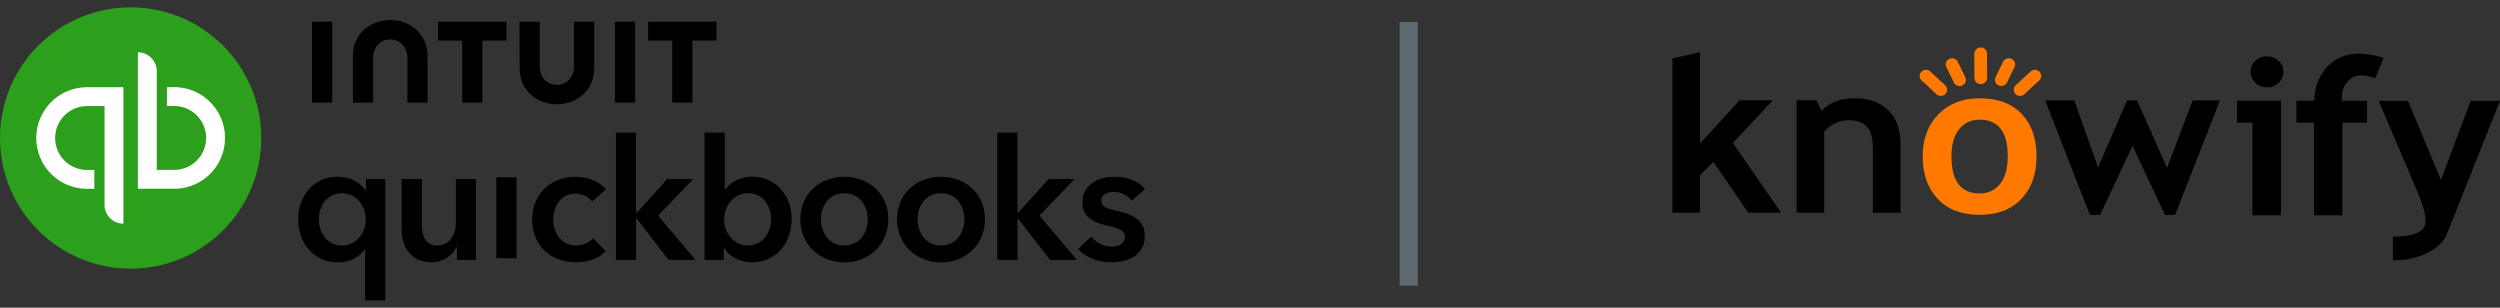
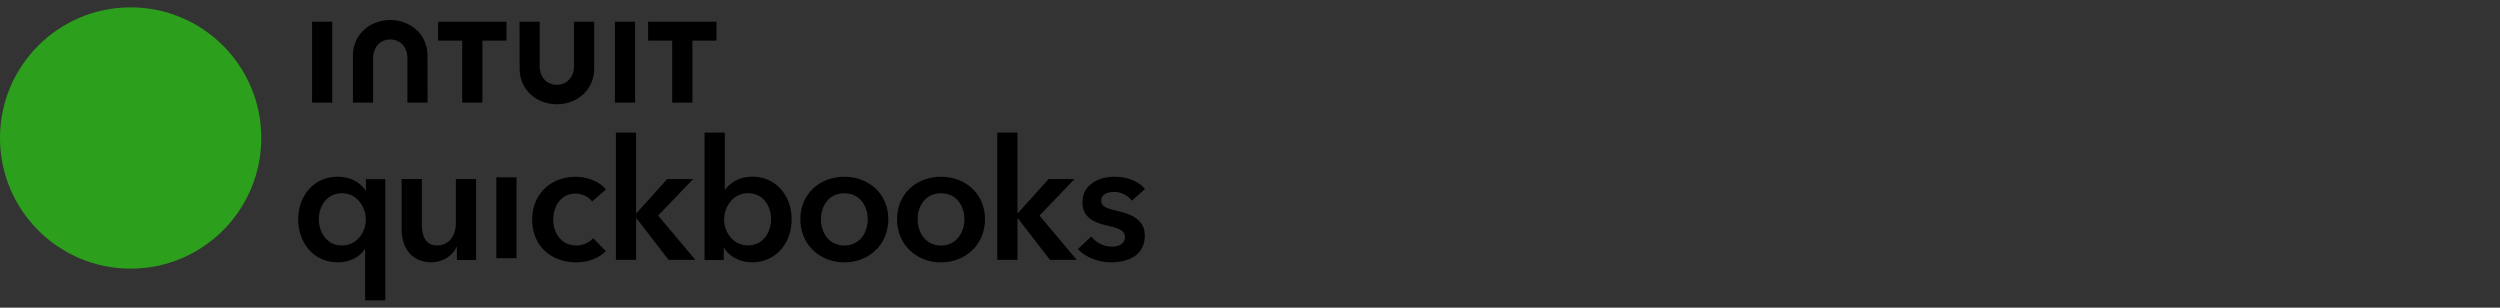
<svg xmlns="http://www.w3.org/2000/svg" width="260" height="32" viewBox="0 0 260 32" fill="none">
  <rect x="0" y="0" width="260" height="32" fill="#333333" stroke="none" />
  <g clip-path="url(#clip0_8528_995)">
    <path d="M13.586 27.938c7.504 0 13.586-6.083 13.586-13.586C27.172 6.848 21.09.766 13.586.766 6.083.766 0 6.848 0 14.352c0 7.503 6.083 13.586 13.586 13.586z" fill="#2CA01C" />
-     <path d="M9.058 9.07a5.283 5.283 0 100 10.567h.755v-1.962h-.755a3.323 3.323 0 01-3.321-3.321 3.323 3.323 0 013.32-3.321h1.815v10.265c0 1.084.879 1.962 1.963 1.962V9.07H9.058zM18.118 19.631a5.283 5.283 0 000-10.567h-.755v1.963h.755a3.323 3.323 0 013.32 3.32 3.323 3.323 0 01-3.32 3.322h-1.815V7.404a1.962 1.962 0 00-1.962-1.963v14.19h3.777z" fill="#fff" />
-     <path d="M40.073 31.238h-2.101v-5.322h-.037c-.543.839-1.612 1.364-2.783 1.364-2.557 0-4.133-2.032-4.133-4.483 0-2.488 1.681-4.414 4.078-4.414 1.54 0 2.488.752 2.908 1.419h.051v-1.175h2.014v12.611h.003zm-4.498-5.709c1.54 0 2.47-1.383 2.47-2.696 0-1.313-.928-2.732-2.47-2.732-1.628 0-2.416 1.383-2.416 2.696-.003 1.313.785 2.732 2.416 2.732zM49.512 27.03h-1.996v-1.35h-.036c-.369.84-1.365 1.595-2.609 1.595-2.189 0-3.1-1.682-3.1-3.397v-5.253h2.1v4.659c0 .999.227 2.24 1.577 2.24 1.331 0 1.962-1.157 1.962-2.277v-4.622h2.102v8.405zM51.62 18.445h2.1v8.406h-2.1v-8.406zM61.58 20.959c-.331-.474-1.05-.824-1.733-.824-1.54 0-2.312 1.383-2.312 2.696 0 1.313.788 2.696 2.382 2.696.65 0 1.365-.263 1.77-.752L63 26.107c-.701.751-1.858 1.174-3.101 1.174-2.488 0-4.553-1.645-4.553-4.447 0-2.732 2.032-4.447 4.502-4.447 1.225 0 2.503.489 3.17 1.313l-1.437 1.259zM64.05 13.79h2.102v8.368h.051l3.188-3.538h2.697l-3.641 3.8 3.87 4.605h-2.783l-3.328-4.308h-.05v4.308h-2.102V13.789h-.003zM75.379 13.79v5.902h.051c.438-.544 1.277-1.314 2.82-1.314 2.4 0 4.079 1.926 4.079 4.414 0 2.452-1.576 4.484-4.133 4.484-1.175 0-2.313-.544-2.89-1.507h-.036v1.262h-1.996V13.789h2.105zm2.4 6.303c-1.54 0-2.47 1.419-2.47 2.732 0 1.314.927 2.697 2.47 2.697 1.627 0 2.415-1.42 2.415-2.733 0-1.313-.788-2.696-2.415-2.696zM87.811 18.387c2.54 0 4.571 1.769 4.571 4.414 0 2.645-2.032 4.483-4.57 4.483-2.54 0-4.572-1.838-4.572-4.483 0-2.645 2.032-4.414 4.571-4.414zm0 7.143c1.664 0 2.434-1.419 2.434-2.732 0-1.314-.77-2.696-2.434-2.696-1.664 0-2.433 1.382-2.433 2.696 0 1.313.77 2.732 2.433 2.732zM97.865 18.387c2.539 0 4.571 1.769 4.571 4.414 0 2.645-2.032 4.483-4.571 4.483-2.54 0-4.571-1.838-4.571-4.483 0-2.645 2.032-4.414 4.57-4.414zm0 7.143c1.663 0 2.433-1.419 2.433-2.732 0-1.314-.77-2.696-2.433-2.696-1.664 0-2.434 1.382-2.434 2.696-.003 1.313.77 2.732 2.434 2.732zM103.713 13.79h2.101v8.368h.052l3.188-3.538h2.696l-3.641 3.8 3.871 4.605h-2.784l-3.327-4.308h-.052v4.308h-2.101V13.789h-.003zM117.713 20.87a2.387 2.387 0 00-1.839-.911c-.664 0-1.349.244-1.349.912 0 .649.649.824 1.82 1.102 1.244.298 2.715.857 2.715 2.502 0 2.05-1.664 2.802-3.502 2.802-1.296 0-2.645-.489-3.452-1.383l1.383-1.295a2.742 2.742 0 002.153 1.05c.613 0 1.35-.244 1.35-.998 0-.7-.65-.912-1.927-1.208-1.244-.299-2.487-.806-2.487-2.382 0-1.875 1.681-2.678 3.345-2.678 1.207 0 2.469.42 3.152 1.277l-1.362 1.21zM54.043 7.152c0 2.131 1.706 3.69 3.874 3.69s3.877-1.556 3.877-3.69V2.258h-2.102V6.9c0 1.15-.77 1.92-1.781 1.92-1.015 0-1.781-.77-1.781-1.92V2.258H54.03l.012 4.894zM67.405 4.223h2.506v6.45h2.099v-6.45h2.502V2.258h-7.107v1.965zM66.047 2.258H63.95v8.414h2.099V2.258zM45.565 4.223h2.506v6.45h2.099v-6.45h2.503V2.258h-7.108v1.965zM34.553 2.258h-2.098v8.414h2.098V2.257zM44.46 5.775c0-2.131-1.709-3.69-3.876-3.69-2.168 0-3.877 1.556-3.877 3.69v4.894h2.098V6.026c0-1.15.77-1.92 1.782-1.92 1.011 0 1.78.77 1.78 1.92v4.643h2.1l-.007-4.894z" fill="#000" />
+     <path d="M40.073 31.238h-2.101v-5.322h-.037c-.543.839-1.612 1.364-2.783 1.364-2.557 0-4.133-2.032-4.133-4.483 0-2.488 1.681-4.414 4.078-4.414 1.54 0 2.488.752 2.908 1.419h.051v-1.175h2.014v12.611h.003zm-4.498-5.709c1.54 0 2.47-1.383 2.47-2.696 0-1.313-.928-2.732-2.47-2.732-1.628 0-2.416 1.383-2.416 2.696-.003 1.313.785 2.732 2.416 2.732zM49.512 27.03h-1.996v-1.35h-.036c-.369.84-1.365 1.595-2.609 1.595-2.189 0-3.1-1.682-3.1-3.397v-5.253h2.1v4.659c0 .999.227 2.24 1.577 2.24 1.331 0 1.962-1.157 1.962-2.277v-4.622h2.102v8.405zM51.62 18.445h2.1v8.406h-2.1v-8.406zM61.58 20.959c-.331-.474-1.05-.824-1.733-.824-1.54 0-2.312 1.383-2.312 2.696 0 1.313.788 2.696 2.382 2.696.65 0 1.365-.263 1.77-.752L63 26.107c-.701.751-1.858 1.174-3.101 1.174-2.488 0-4.553-1.645-4.553-4.447 0-2.732 2.032-4.447 4.502-4.447 1.225 0 2.503.489 3.17 1.313l-1.437 1.259zM64.05 13.79h2.102v8.368h.051l3.188-3.538h2.697l-3.641 3.8 3.87 4.605h-2.783l-3.328-4.308h-.05v4.308h-2.102V13.789h-.003zM75.379 13.79v5.902h.051c.438-.544 1.277-1.314 2.82-1.314 2.4 0 4.079 1.926 4.079 4.414 0 2.452-1.576 4.484-4.133 4.484-1.175 0-2.313-.544-2.89-1.507h-.036v1.262h-1.996V13.789h2.105zm2.4 6.303c-1.54 0-2.47 1.419-2.47 2.732 0 1.314.927 2.697 2.47 2.697 1.627 0 2.415-1.42 2.415-2.733 0-1.313-.788-2.696-2.415-2.696zM87.811 18.387c2.54 0 4.571 1.769 4.571 4.414 0 2.645-2.032 4.483-4.57 4.483-2.54 0-4.572-1.838-4.572-4.483 0-2.645 2.032-4.414 4.571-4.414zm0 7.143c1.664 0 2.434-1.419 2.434-2.732 0-1.314-.77-2.696-2.434-2.696-1.664 0-2.433 1.382-2.433 2.696 0 1.313.77 2.732 2.433 2.732zM97.865 18.387c2.539 0 4.571 1.769 4.571 4.414 0 2.645-2.032 4.483-4.571 4.483-2.54 0-4.571-1.838-4.571-4.483 0-2.645 2.032-4.414 4.57-4.414zm0 7.143c1.663 0 2.433-1.419 2.433-2.732 0-1.314-.77-2.696-2.433-2.696-1.664 0-2.434 1.382-2.434 2.696-.003 1.313.77 2.732 2.434 2.732zM103.713 13.79h2.101v8.368h.052l3.188-3.538h2.696l-3.641 3.8 3.871 4.605h-2.784l-3.327-4.308h-.052v4.308h-2.101V13.789h-.003zM117.713 20.87a2.387 2.387 0 00-1.839-.911c-.664 0-1.349.244-1.349.912 0 .649.649.824 1.82 1.102 1.244.298 2.715.857 2.715 2.502 0 2.05-1.664 2.802-3.502 2.802-1.296 0-2.645-.489-3.452-1.383l1.383-1.295a2.742 2.742 0 002.153 1.05c.613 0 1.35-.244 1.35-.998 0-.7-.65-.912-1.927-1.208-1.244-.299-2.487-.806-2.487-2.382 0-1.875 1.681-2.678 3.345-2.678 1.207 0 2.469.42 3.152 1.277l-1.362 1.21zM54.043 7.152c0 2.131 1.706 3.69 3.874 3.69s3.877-1.556 3.877-3.69V2.258h-2.102V6.9c0 1.15-.77 1.92-1.781 1.92-1.015 0-1.781-.77-1.781-1.92V2.258H54.03l.012 4.894zM67.405 4.223h2.506v6.45h2.099v-6.45h2.502V2.258h-7.107v1.965zM66.047 2.258H63.95v8.414h2.099V2.258zM45.565 4.223h2.506v6.45h2.099v-6.45h2.503V2.258h-7.108v1.965zM34.553 2.258h-2.098v8.414h2.098V2.257M44.46 5.775c0-2.131-1.709-3.69-3.876-3.69-2.168 0-3.877 1.556-3.877 3.69v4.894h2.098V6.026c0-1.15.77-1.92 1.782-1.92 1.011 0 1.78.77 1.78 1.92v4.643h2.1l-.007-4.894z" fill="#000" />
  </g>
-   <path d="M146.508 2.29v27.423" stroke="#5D686F" stroke-width="1.891" />
  <g clip-path="url(#clip1_8528_995)">
    <path d="M234.253 22.397v-9.64h-1.61v-2.28h4.585v11.919h-2.975zm1.517-16.538c.471 0 .873.158 1.206.473.333.315.5.695.5 1.14 0 .445-.167.825-.5 1.14a1.692 1.692 0 01-1.206.474c-.47 0-.872-.159-1.205-.474a1.514 1.514 0 01-.5-1.14c0-.445.167-.825.5-1.14a1.686 1.686 0 011.205-.473zM247.028 8.135c-.644-.2-1.138-.3-1.482-.3-.558 0-1.03.226-1.418.679-.387.452-.582 1.009-.582 1.669 0 .096.006.193.012.29h2.611v2.292h-2.563v9.627h-2.941v-9.627h-1.835v-2.292h1.847c.062-1.462.52-2.642 1.371-3.54.85-.898 1.951-1.347 3.299-1.347.697 0 1.548.145 2.55.434l-.869 2.115zM254.484 24.313c-.315.794-.988 1.453-2.017 1.975-1.033.524-2.234.784-3.605.784v-2.458c2.266 0 3.398-.539 3.398-1.614 0-.712-.313-1.803-.939-3.272l-3.941-9.248h3.046l3.435 8.236 3.092-8.236h3.046l-5.515 13.833z" fill="#000" />
-     <path d="M205.342 8.11l-.016-2.5a.675.675 0 01.655-.676.642.642 0 01.668.636l.016 2.502a.673.673 0 01-.796.664.64.64 0 01-.527-.626zM207.889 8.9a.646.646 0 01-.36-.851l.765-1.574a.678.678 0 01.864-.372c.339.132.5.513.361.85l-.764 1.575a.679.679 0 01-.866.372zM209.62 9.788a.65.65 0 01.016-.927l1.522-1.405a.67.67 0 01.936-.007.643.643 0 01-.013.924l-.482.43-1.039.976a.687.687 0 01-.636.178.662.662 0 01-.304-.17zM204.039 8.899a.645.645 0 00.36-.85l-.765-1.574a.678.678 0 00-.864-.372.645.645 0 00-.361.85l.765 1.575a.677.677 0 00.865.371zM202.308 9.788a.65.65 0 00-.015-.927l-1.522-1.405a.67.67 0 00-.936-.007.643.643 0 00.012.924l.482.43 1.04.976c.174.17.416.23.635.178a.662.662 0 00.304-.17z" fill="#FF7900" />
    <path d="M181.815 22.116l-3.625-5.293-1.381 1.388v3.906h-2.878V6.077l2.877-.655v9.492l4.11-4.484h3.464l-4.167 4.43 5.019 7.256h-3.419zM194.775 22.123v-6.754c0-.996-.201-1.724-.605-2.182-.403-.458-1.06-.688-1.973-.688-.423 0-.874.113-1.353.339-.48.225-.854.505-1.123.839v8.446h-2.877V10.436h2.071l.53 1.092c.783-.873 1.937-1.31 3.465-1.31 1.465 0 2.622.418 3.471 1.25.847.832 1.271 1.994 1.271 3.487v7.168h-2.877z" fill="#000" />
    <path d="M199.956 16.254c0-1.783.543-3.234 1.628-4.355 1.086-1.12 2.52-1.68 4.299-1.68 1.873 0 3.327.539 4.363 1.614 1.036 1.077 1.554 2.55 1.554 4.42 0 1.862-.528 3.343-1.583 4.441-1.055 1.099-2.5 1.647-4.334 1.647-1.873 0-3.329-.554-4.369-1.663-1.038-1.11-1.558-2.583-1.558-4.424zm2.993 0c0 2.574.979 3.862 2.935 3.862.898 0 1.61-.334 2.135-1.003.526-.67.789-1.623.789-2.86 0-2.539-.975-3.808-2.924-3.808-.897 0-1.611.335-2.14 1.003-.53.67-.795 1.605-.795 2.806z" fill="#FF7900" />
    <path d="M226.211 22.35h-1.046l-3.384-7.179-3.374 7.179h-1.059l-4.65-11.905h3.028l2.474 6.972 3.016-6.972h1.035l3.12 7.017 2.67-7.017h2.832l-4.662 11.905z" fill="#000" />
  </g>
  <defs>
    <clipPath id="clip0_8528_995">
      <path fill="#fff" transform="translate(0 .766)" d="M0 0h119.084v30.469H0z" />
    </clipPath>
    <clipPath id="clip1_8528_995">
-       <path fill="#fff" transform="translate(173.931 4.934)" d="M0 0h86.069v22.136H0z" />
-     </clipPath>
+       </clipPath>
  </defs>
</svg>